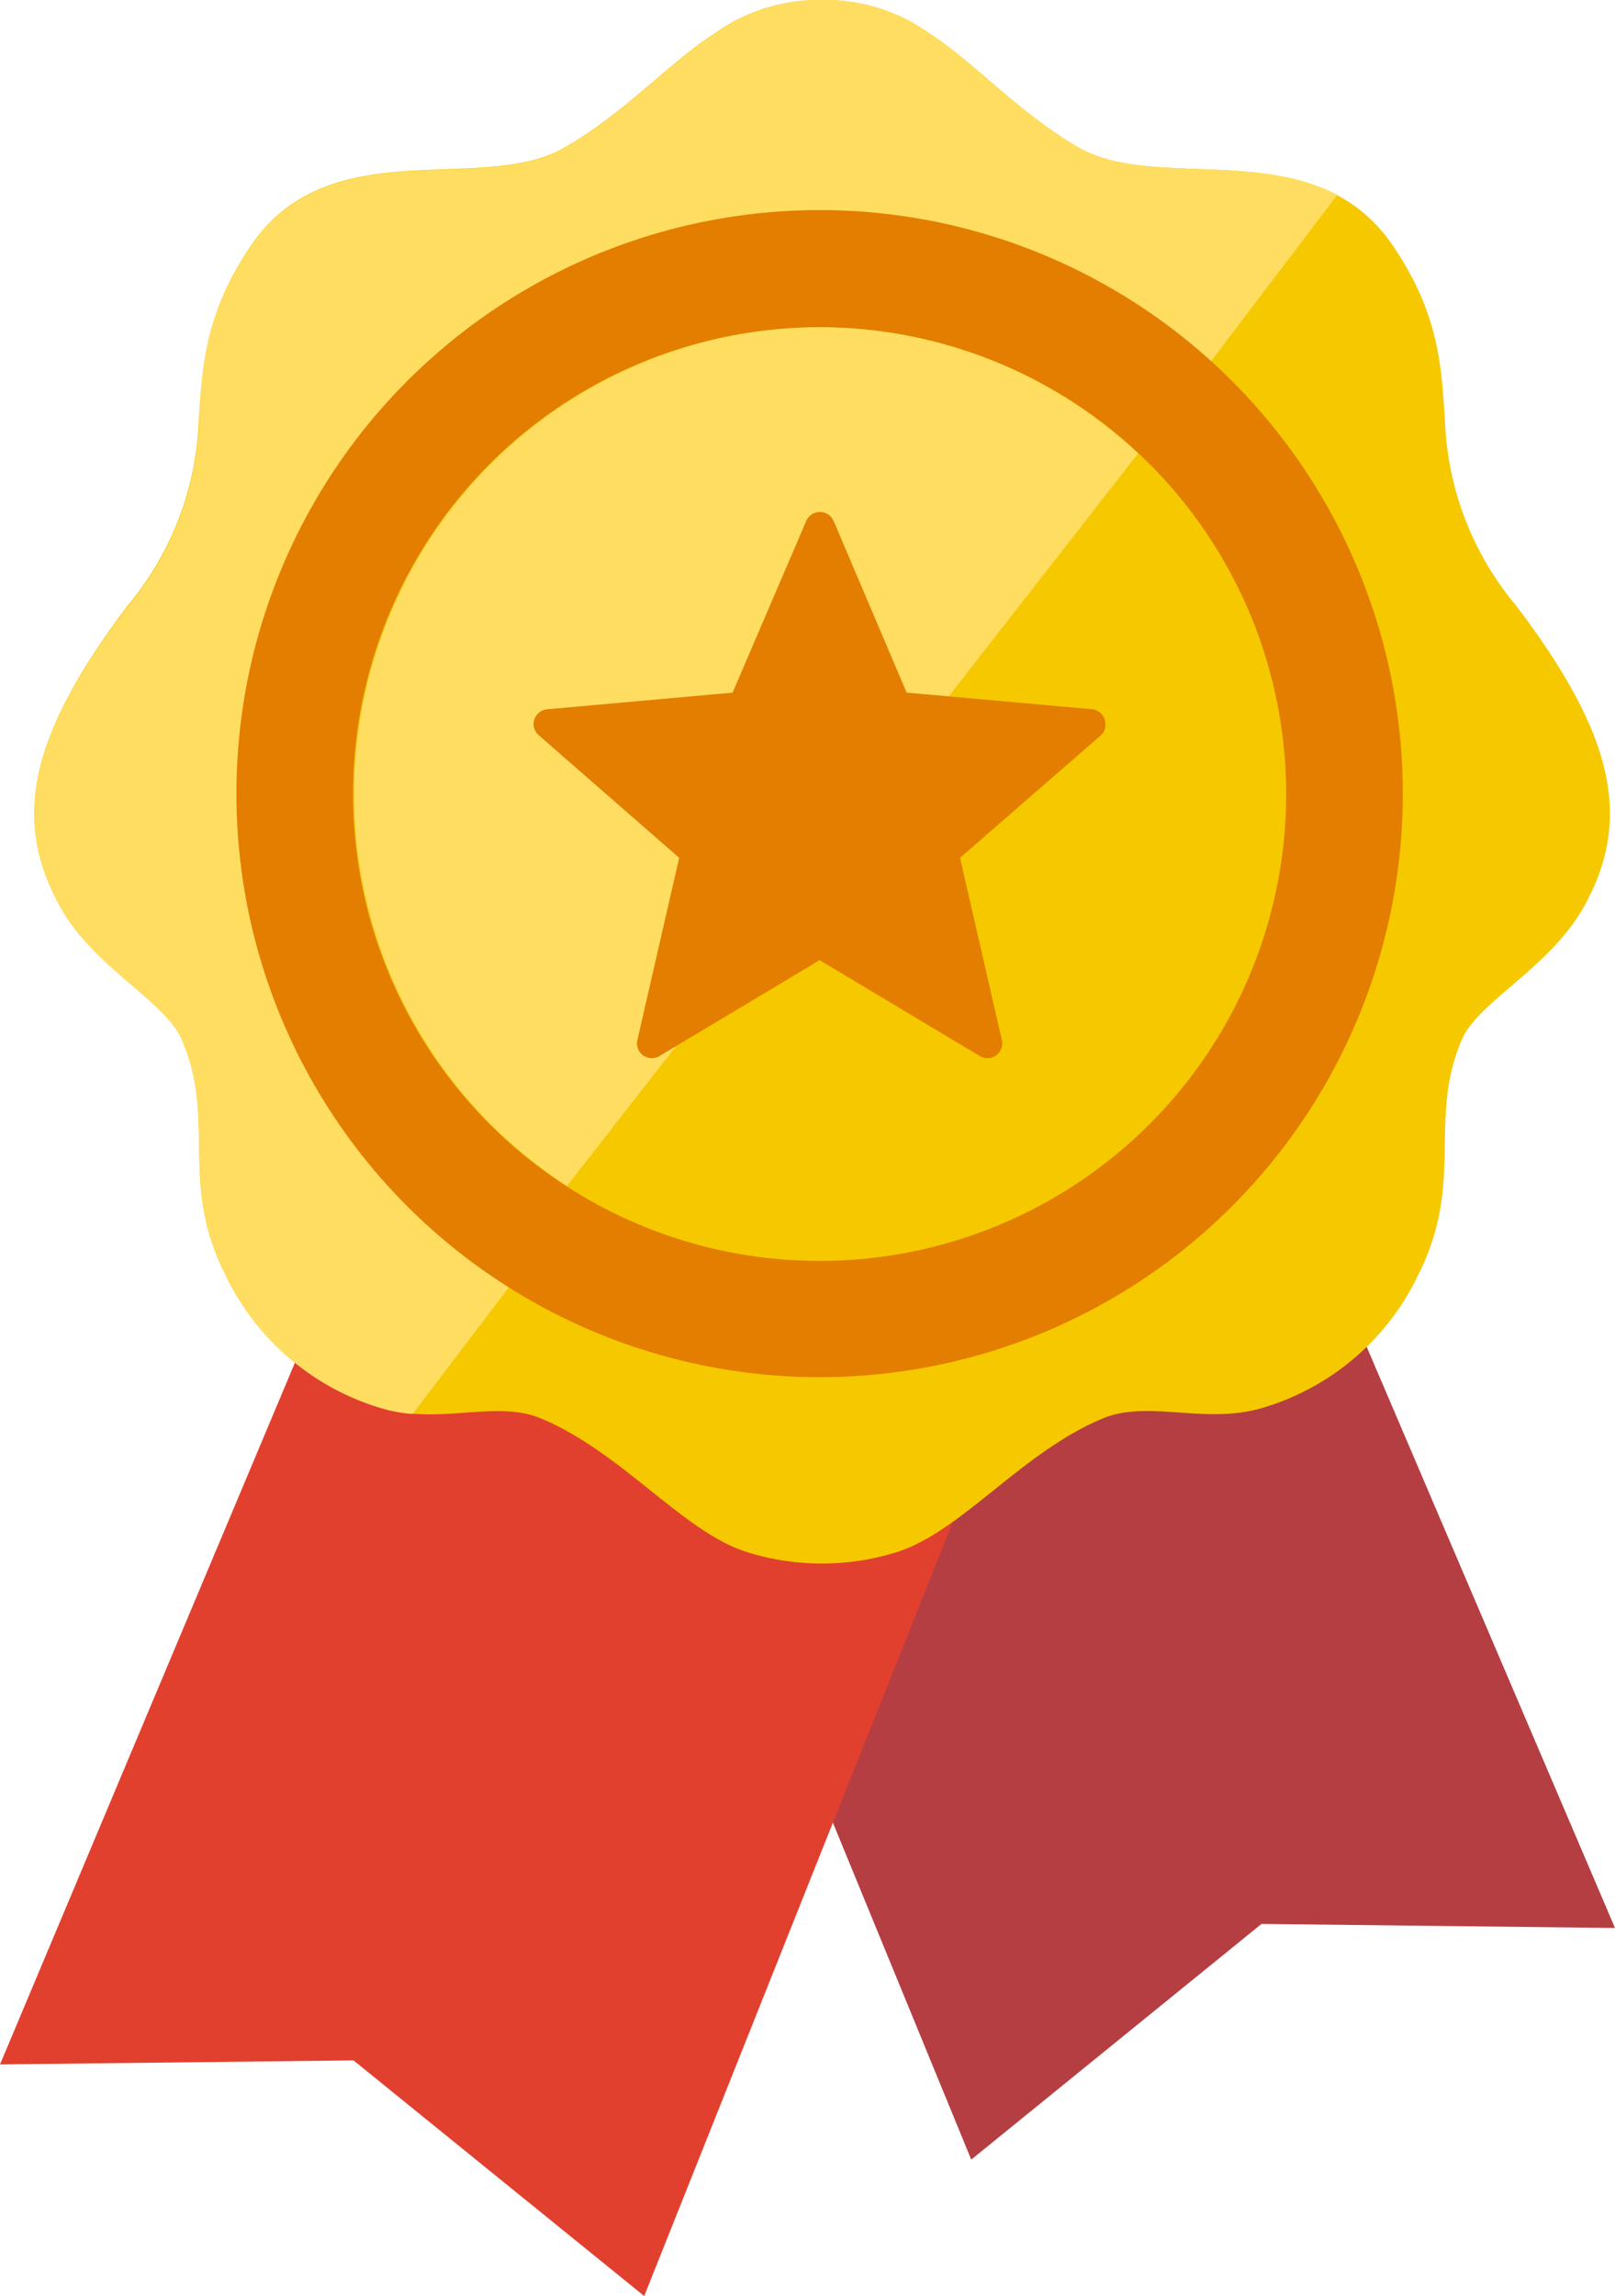
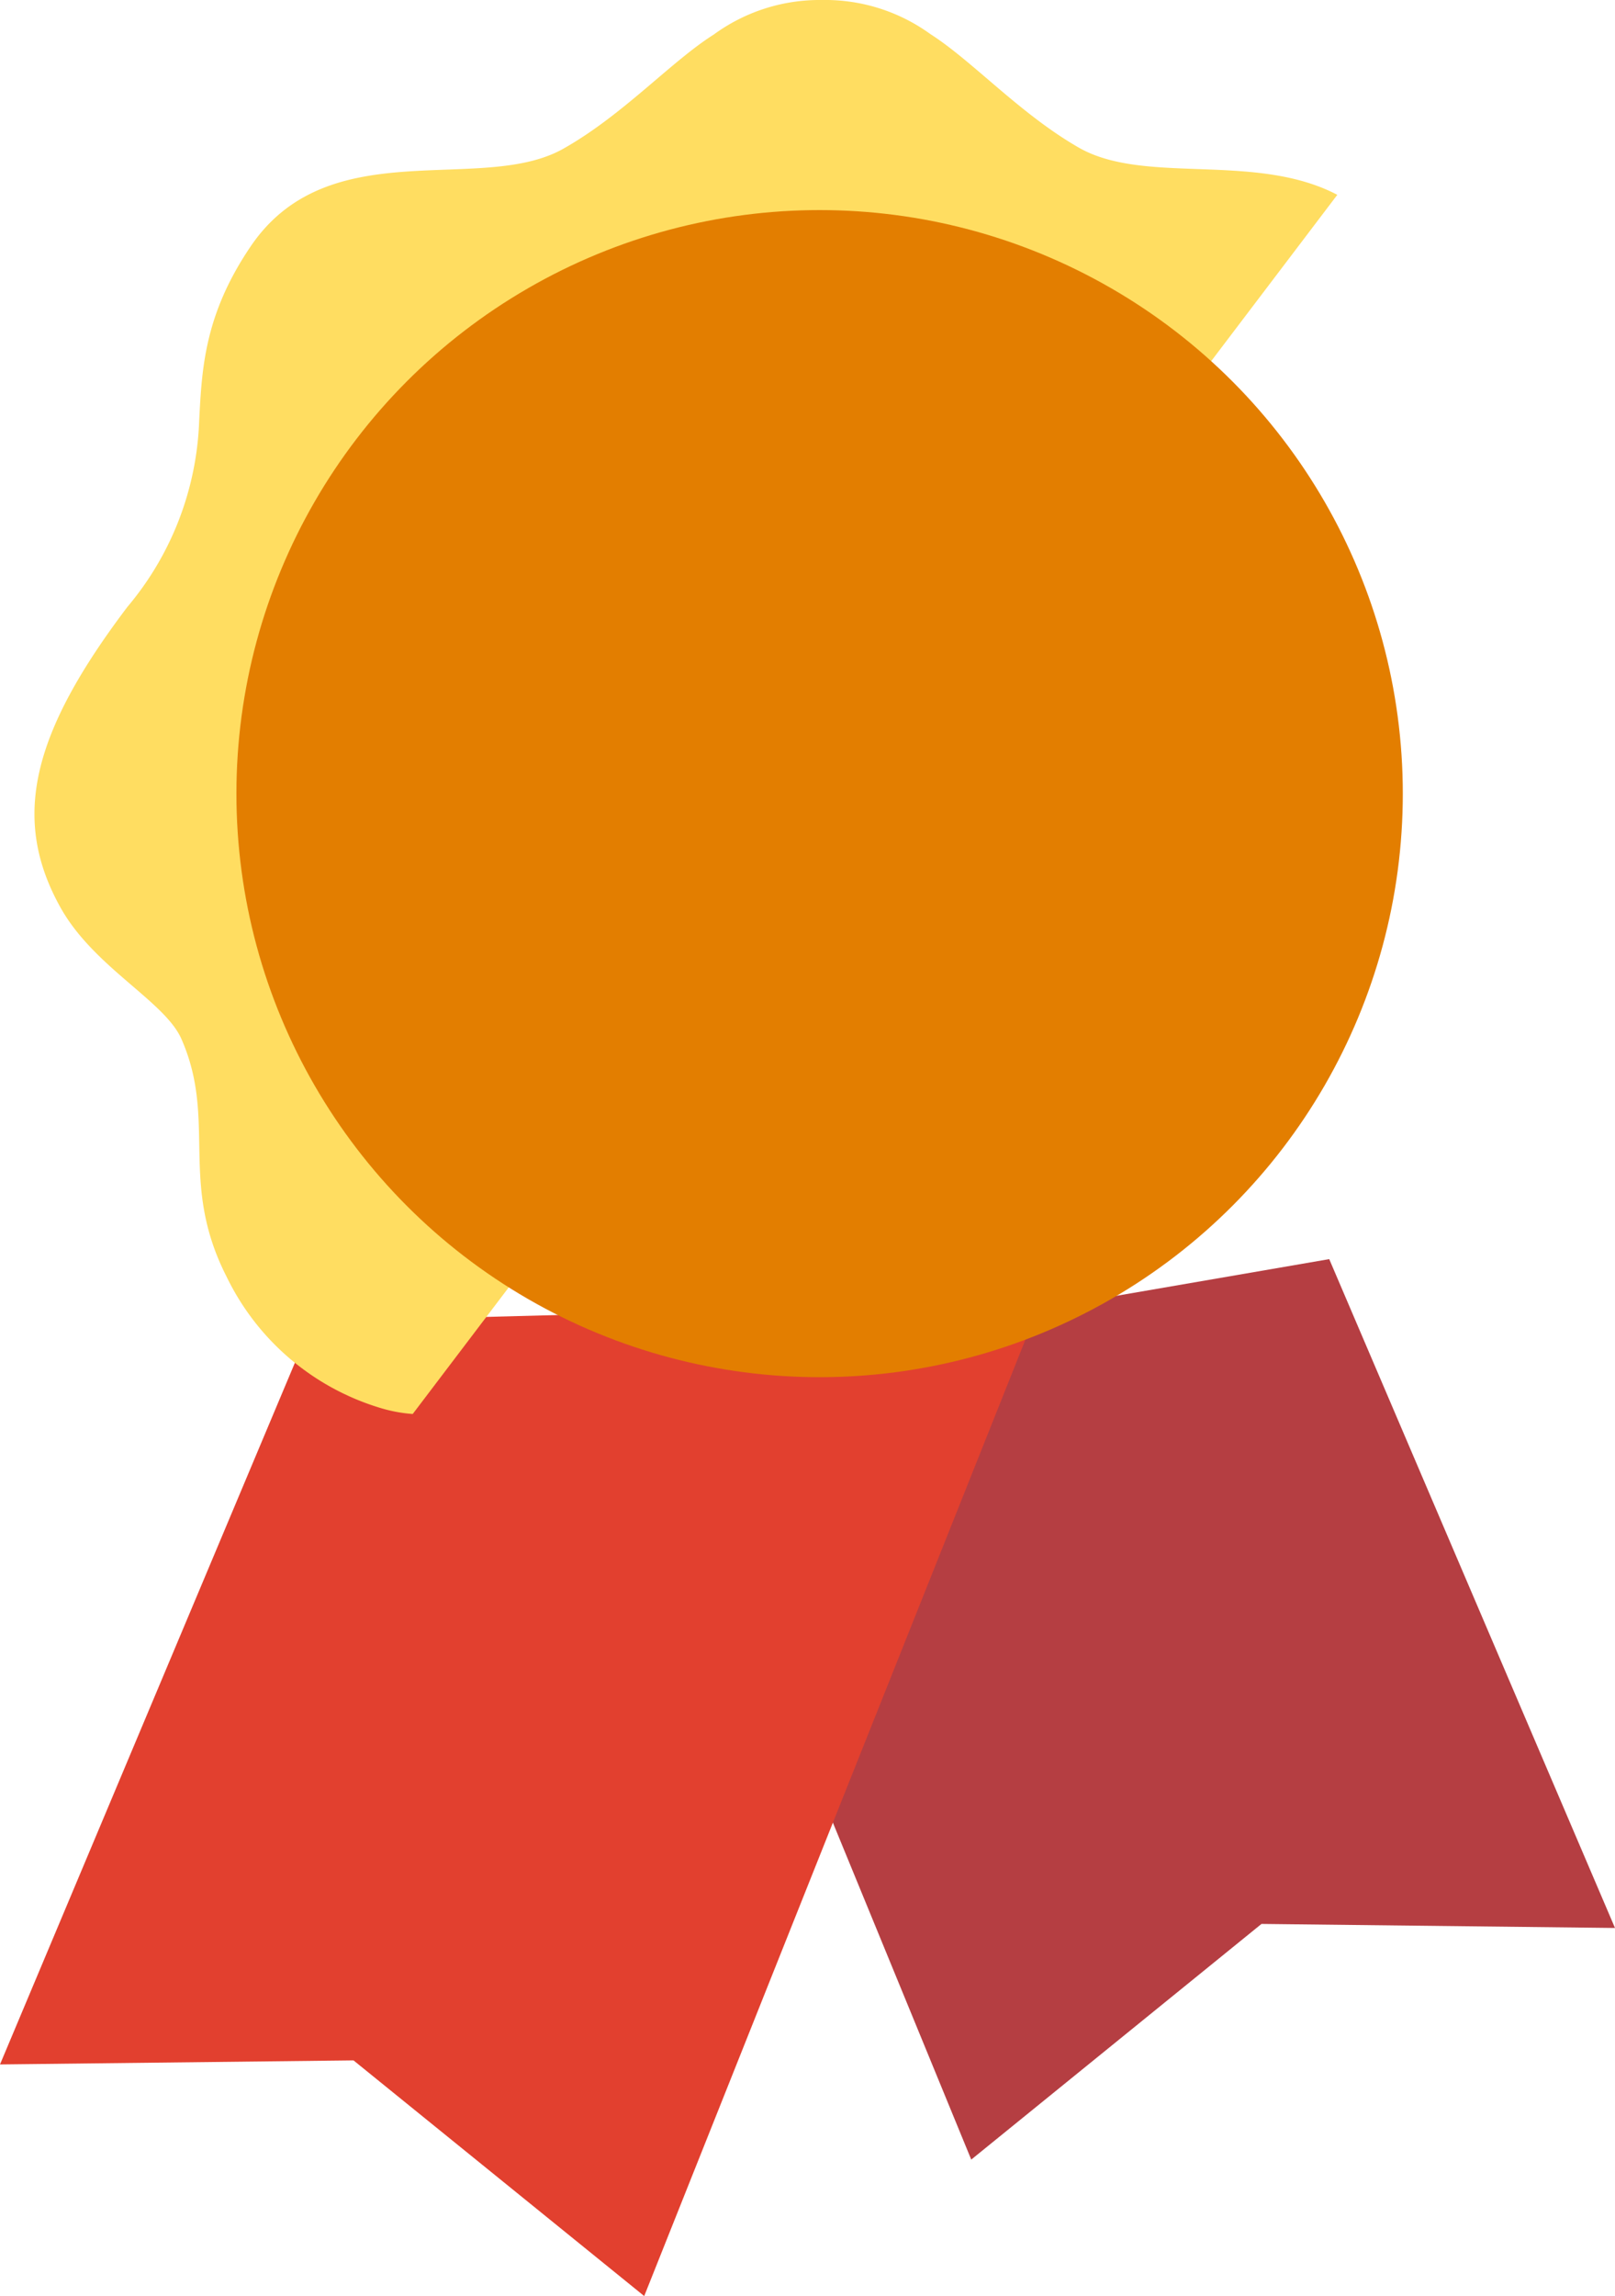
<svg xmlns="http://www.w3.org/2000/svg" viewBox="0 0 360 511.5">
  <path fill="#b53e42" fill-rule="evenodd" d="m144.8 306.6 151.5-26.1 63.7 149-78.8-.9-64.7 52.5z" />
  <path fill="#e2402f" fill-rule="evenodd" d="m231.9 290.1-162.3 4.3L0 459.9l78.8-.9 64.8 52.5z" />
-   <path d="M183.2 0a40 40 0 0 1 24.2 7.6c9.4 6 20 17.8 33.1 25.3 18.5 10.5 52.6-4 70.1 22 10.3 15.2 10.7 27 11.5 38.8a68 68 0 0 0 16 41.4c21.5 28.4 26 47.3 14.9 67-7.6 13.5-23.4 21-27.1 29.4-7.8 18.1.8 31.7-9.9 52.8a56 56 0 0 1-34.1 29.2c-13 4.1-25.8-1.8-36.1 2.5-18.2 7.6-31.5 25.3-46 29.8a56 56 0 0 1-33.2 0c-14.4-4.5-27.8-22.2-46-29.8-10.2-4.3-23.1 1.7-36-2.5a56 56 0 0 1-34.2-29.2c-10.7-21-2-34.7-9.9-52.8-3.6-8.5-19.5-16-27-29.4-11.1-19.7-6.6-38.5 14.8-67a68 68 0 0 0 16-41.4C45.1 82 45.6 70 55.8 54.9c17.5-26 51.6-11.4 70-22 13.2-7.5 23.8-19.3 33.3-25.3A40 40 0 0 1 183.2 0" fill="#f5c800" fill-rule="evenodd" />
  <path d="M183.2 0a40 40 0 0 1 24.2 7.6c9.4 6 20 17.8 33.1 25.3 14.7 8.4 39.3.9 57.6 10.5L92 315a33 33 0 0 1-7.4-1.4 56 56 0 0 1-34.1-29.2c-10.7-21-2.1-34.7-10-52.8-3.6-8.5-19.5-16-27-29.4-11-19.7-6.6-38.6 14.9-67a68 68 0 0 0 16-41.5C45 82 45.6 70.1 55.8 55c17.5-26 51.7-11.4 70-22 13.2-7.5 23.8-19.3 33.3-25.3A40 40 0 0 1 183.2 0" fill="#ffdd61" fill-rule="evenodd" />
  <circle cx="182.7" cy="176.8" r="130" fill="#e37e00" />
-   <path d="M182.7 72.9a104 104 0 1 1-104 104 104 104 0 0 1 104-104" fill="#f5c800" fill-rule="evenodd" />
-   <path d="M182.7 72.9a104 104 0 0 1 71 28.1L126.4 264.2a104 104 0 0 1 56.4-191.3" fill="#ffdd61" fill-rule="evenodd" />
-   <path d="m185.8 116 16.3 38.3 41.3 3.7a3.3 3.3 0 0 1 3 3.6 3 3 0 0 1-1 2.2L214 191.1l9.3 40.5a3.3 3.3 0 0 1-5 3.6l-35.6-21.3-35.6 21.3a3.3 3.3 0 0 1-5-3.6l9.3-40.5-31.3-27.3a3.3 3.3 0 0 1 2-5.8l41.2-3.7 16.4-38.2a3.3 3.3 0 0 1 4.3-1.8 3 3 0 0 1 1.8 1.8" fill="#e37e00" />
</svg>